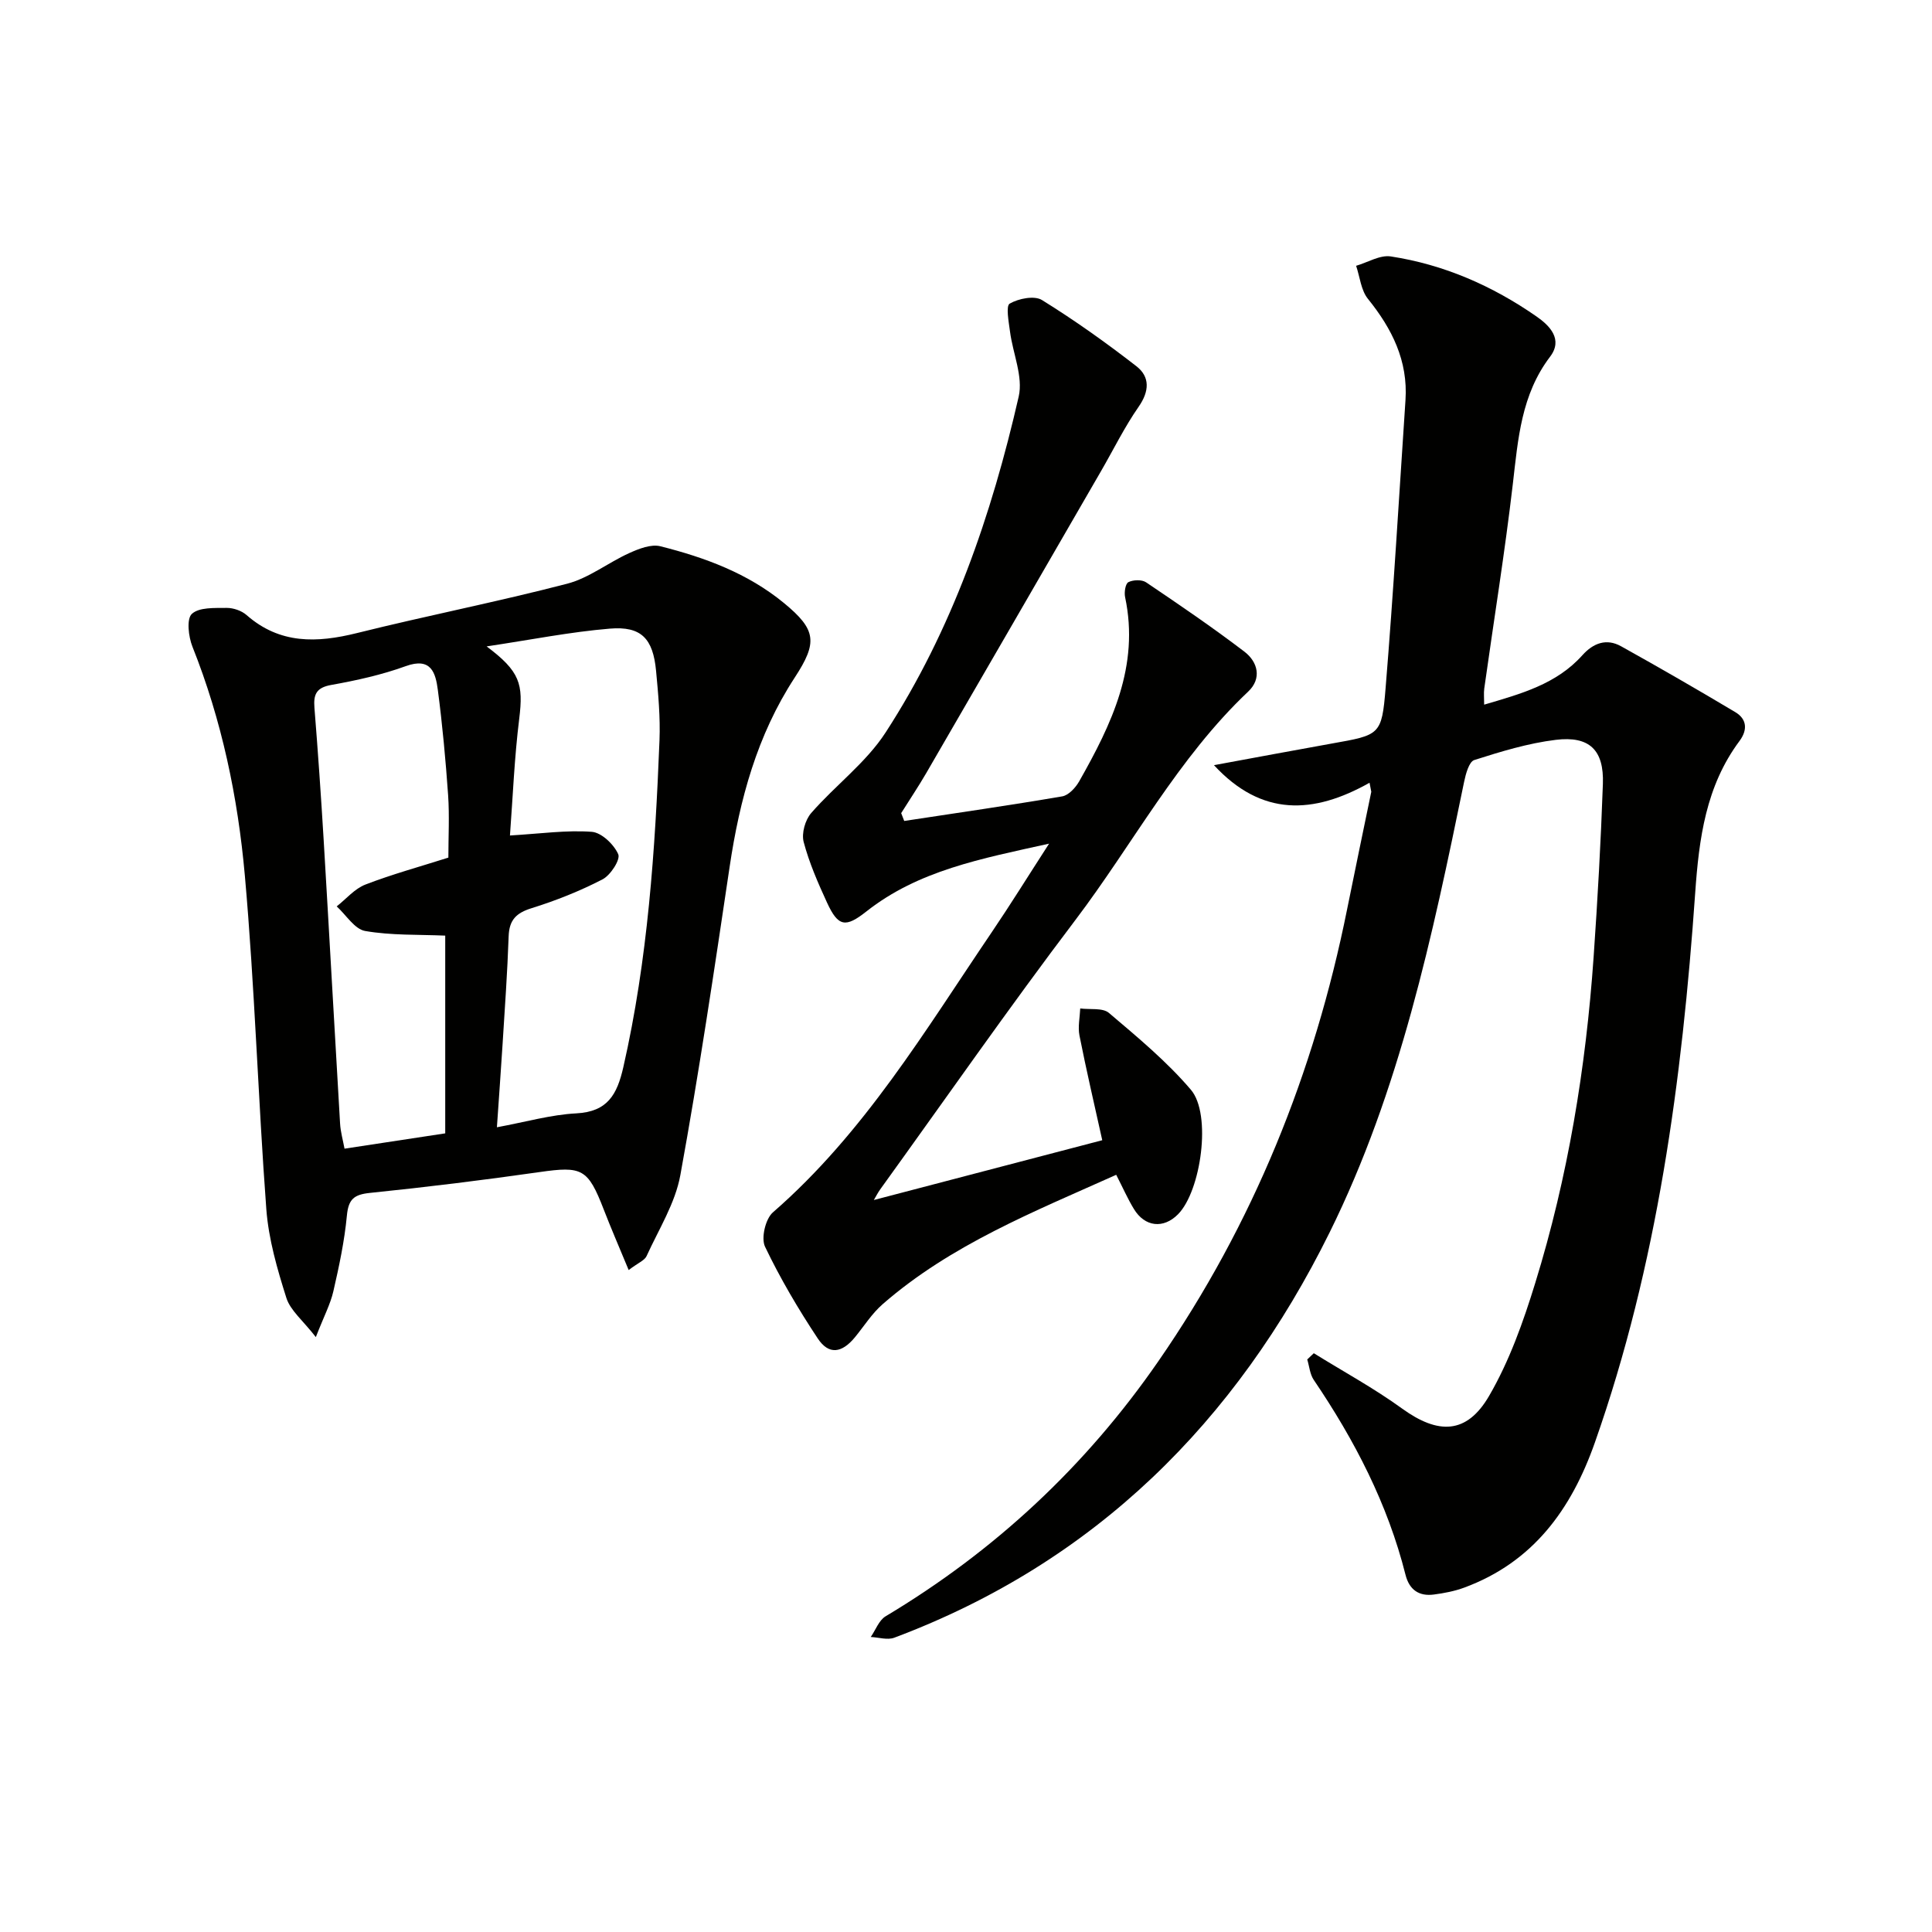
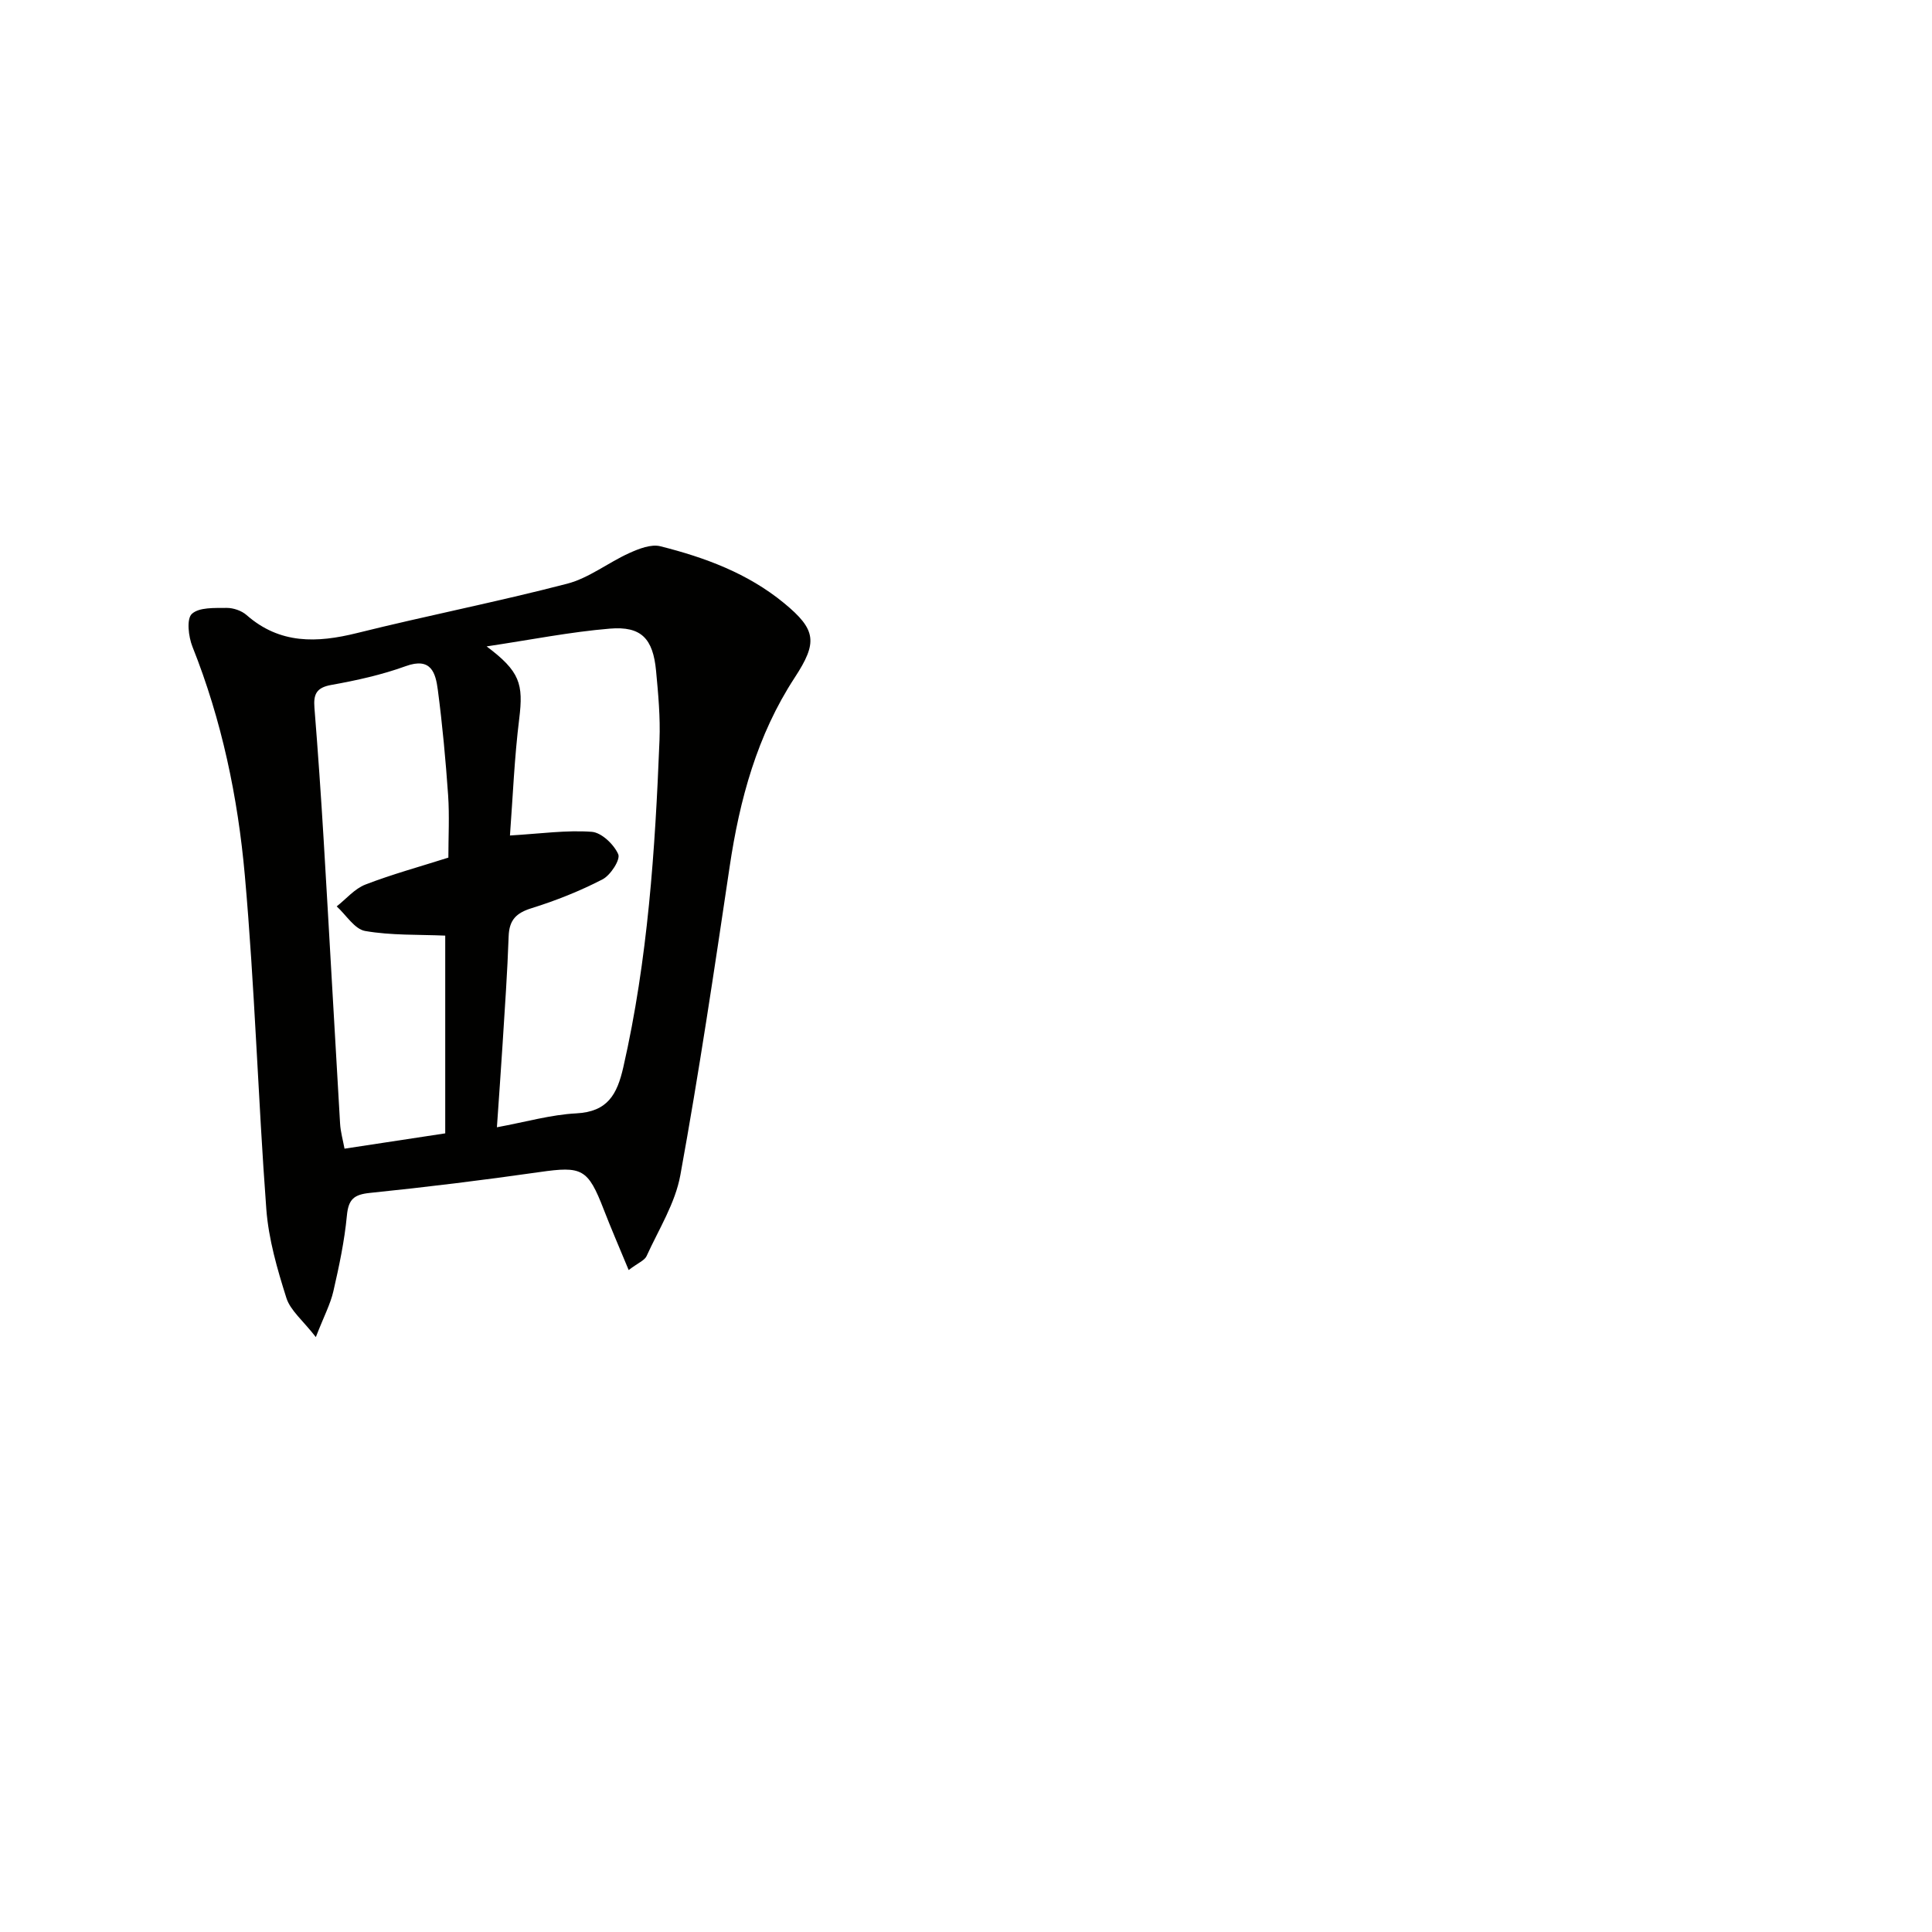
<svg xmlns="http://www.w3.org/2000/svg" enable-background="new 0 0 400 400" viewBox="0 0 400 400">
-   <path d="m283.55 162.06c-11.62 6.54-22.33 7.05-32.21-3.64 8.61-1.58 16.5-3.07 24.4-4.48 9.93-1.77 10.34-1.72 11.13-11.44 1.63-19.87 2.79-39.77 4.12-59.66.54-8.14-2.78-14.78-7.77-20.96-1.44-1.78-1.67-4.54-2.45-6.85 2.4-.7 4.93-2.28 7.17-1.94 11 1.68 21.04 6.08 30.16 12.42 2.77 1.92 5.55 4.75 2.83 8.34-5.98 7.86-6.63 17.03-7.71 26.31-1.65 14.17-3.94 28.26-5.92 42.39-.13.96-.02 1.95-.02 3.34 7.61-2.24 14.96-4.23 20.33-10.23 2.27-2.53 4.99-3.54 8.01-1.86 7.95 4.42 15.83 8.97 23.64 13.63 2.44 1.45 2.59 3.69.88 5.99-6.97 9.36-8.38 20.19-9.17 31.48-2.71 38.67-7.8 76.95-20.78 113.79-4.88 13.85-12.8 24.75-27.04 30.01-2 .74-4.16 1.15-6.28 1.43-3.08.41-5.09-.98-5.87-4.07-3.7-14.7-10.55-27.9-19.01-40.38-.79-1.17-.91-2.81-1.34-4.22.45-.43.91-.86 1.36-1.29 6.12 3.8 12.49 7.26 18.31 11.48 7.42 5.36 13.34 5.34 17.98-2.64 4.19-7.2 7.07-15.31 9.54-23.33 6.79-21.98 10.5-44.59 12.1-67.52.83-11.94 1.5-23.89 1.92-35.85.25-7.02-2.77-9.99-9.78-9.13-5.71.7-11.34 2.42-16.85 4.18-1.09.35-1.77 2.9-2.11 4.55-6.55 31.91-13.29 63.83-27.84 93.26-19.39 39.21-48.59 68.31-90.13 83.9-1.41.53-3.24-.07-4.87-.15 1.01-1.45 1.69-3.45 3.07-4.28 22.64-13.54 41.46-31.1 56.46-52.79 19.66-28.42 32.3-59.78 39.09-93.57 1.63-8.12 3.34-16.23 5.01-24.35-.11-.63-.24-1.25-.36-1.87z" fill="#010100" />
  <path d="m130.16 262.95c-1.93-4.67-3.63-8.57-5.16-12.53-3.28-8.48-4.49-9.02-13.32-7.75-11.67 1.67-23.38 3.11-35.1 4.31-3.31.34-4.44 1.32-4.76 4.69-.5 5.27-1.61 10.5-2.8 15.67-.61 2.67-1.95 5.17-3.63 9.49-2.67-3.44-5.27-5.5-6.1-8.11-1.89-5.97-3.68-12.15-4.15-18.35-1.72-23.03-2.4-46.14-4.45-69.13-1.44-16.17-4.77-32.12-10.85-47.36-.82-2.07-1.25-5.73-.12-6.78 1.51-1.4 4.72-1.21 7.2-1.24 1.39-.01 3.1.57 4.14 1.49 6.89 6.04 14.55 5.78 22.84 3.72 14.46-3.6 29.11-6.47 43.53-10.22 4.52-1.18 8.49-4.37 12.85-6.34 1.99-.9 4.53-1.9 6.45-1.41 9.22 2.32 18.09 5.59 25.59 11.76 6.75 5.55 6.96 8.17 2.21 15.44-7.78 11.9-11.4 25.25-13.47 39.18-3.17 21.31-6.34 42.63-10.2 63.81-1.06 5.84-4.49 11.26-7.01 16.8-.42.88-1.74 1.37-3.69 2.86zm-24.58-89.97c6.4-.38 11.71-1.15 16.94-.76 2.02.15 4.59 2.61 5.48 4.64.49 1.11-1.59 4.34-3.25 5.2-4.68 2.42-9.65 4.4-14.69 5.97-3.2.99-4.63 2.45-4.75 5.81-.26 7.47-.79 14.93-1.26 22.4-.35 5.56-.76 11.11-1.17 17.15 6.02-1.11 11.2-2.61 16.44-2.88 6.49-.34 8.44-3.91 9.73-9.55 5.08-22.29 6.59-44.95 7.49-67.67.19-4.79-.26-9.63-.71-14.42-.63-6.66-3.06-9.26-9.55-8.72-8.22.68-16.36 2.31-25.53 3.68 6.93 5.19 7.63 7.78 6.75 14.98-1 8.01-1.32 16.13-1.92 24.17zm-13.4 61.67c0-14.22 0-28.06 0-40.94-5.56-.24-11.17-.02-16.58-.96-2.19-.38-3.94-3.32-5.89-5.09 1.97-1.55 3.71-3.66 5.94-4.52 5.54-2.14 11.3-3.71 17.18-5.58 0-4.27.24-8.61-.05-12.9-.51-7.29-1.18-14.57-2.13-21.81-.46-3.5-1.36-6.85-6.65-4.93-4.96 1.8-10.21 2.96-15.42 3.89-3.08.55-3.7 1.94-3.48 4.71.73 9.11 1.36 18.23 1.91 27.36 1.17 19.58 2.24 39.17 3.4 58.75.1 1.72.59 3.41.92 5.19 7.03-1.07 13.42-2.04 20.85-3.17z" fill="#010100" />
-   <path d="m187.21 169.97c10.91-1.66 21.83-3.23 32.71-5.09 1.33-.23 2.77-1.8 3.52-3.12 6.69-11.81 12.53-23.86 9.5-38.13-.21-.99.06-2.79.68-3.1.99-.5 2.77-.56 3.66.03 6.88 4.64 13.75 9.32 20.35 14.35 2.8 2.13 3.66 5.57.8 8.27-14.57 13.77-23.84 31.53-35.77 47.28-13.87 18.31-26.99 37.17-40.43 55.8-.47.66-.84 1.39-1.31 2.19 15.85-4.15 31.49-8.25 47.29-12.38-1.61-7.27-3.29-14.45-4.72-21.68-.35-1.79.08-3.73.16-5.6 2.02.27 4.65-.18 5.95.93 5.91 5.02 11.96 10.03 16.96 15.9 4.35 5.1 2.09 20.95-2.65 25.77-3.02 3.07-6.89 2.66-9.16-1.1-1.28-2.11-2.28-4.39-3.65-7.06-17.02 7.64-34.19 14.45-48.34 26.77-2.22 1.93-3.85 4.54-5.74 6.85-2.73 3.32-5.43 3.72-7.72.25-4.03-6.08-7.77-12.42-10.91-18.99-.85-1.78.09-5.77 1.64-7.11 18.89-16.43 31.53-37.68 45.33-58.04 3.81-5.62 7.39-11.4 11.84-18.29-14.14 3.13-27.08 5.56-37.84 14.05-4.29 3.38-5.82 3.19-8.14-1.86-1.87-4.07-3.69-8.23-4.83-12.54-.47-1.78.31-4.56 1.56-5.99 4.97-5.71 11.35-10.42 15.4-16.67 13.8-21.26 21.94-45 27.56-69.55.95-4.13-1.22-8.95-1.8-13.47-.26-1.99-.89-5.3-.06-5.78 1.83-1.06 5.11-1.71 6.68-.74 6.76 4.19 13.28 8.83 19.56 13.71 2.82 2.2 2.69 5.17.45 8.39-2.92 4.19-5.19 8.84-7.76 13.28-12.06 20.86-24.12 41.72-36.21 62.56-1.64 2.82-3.46 5.53-5.19 8.29.2.54.42 1.08.63 1.62z" fill="#010100" />
</svg>